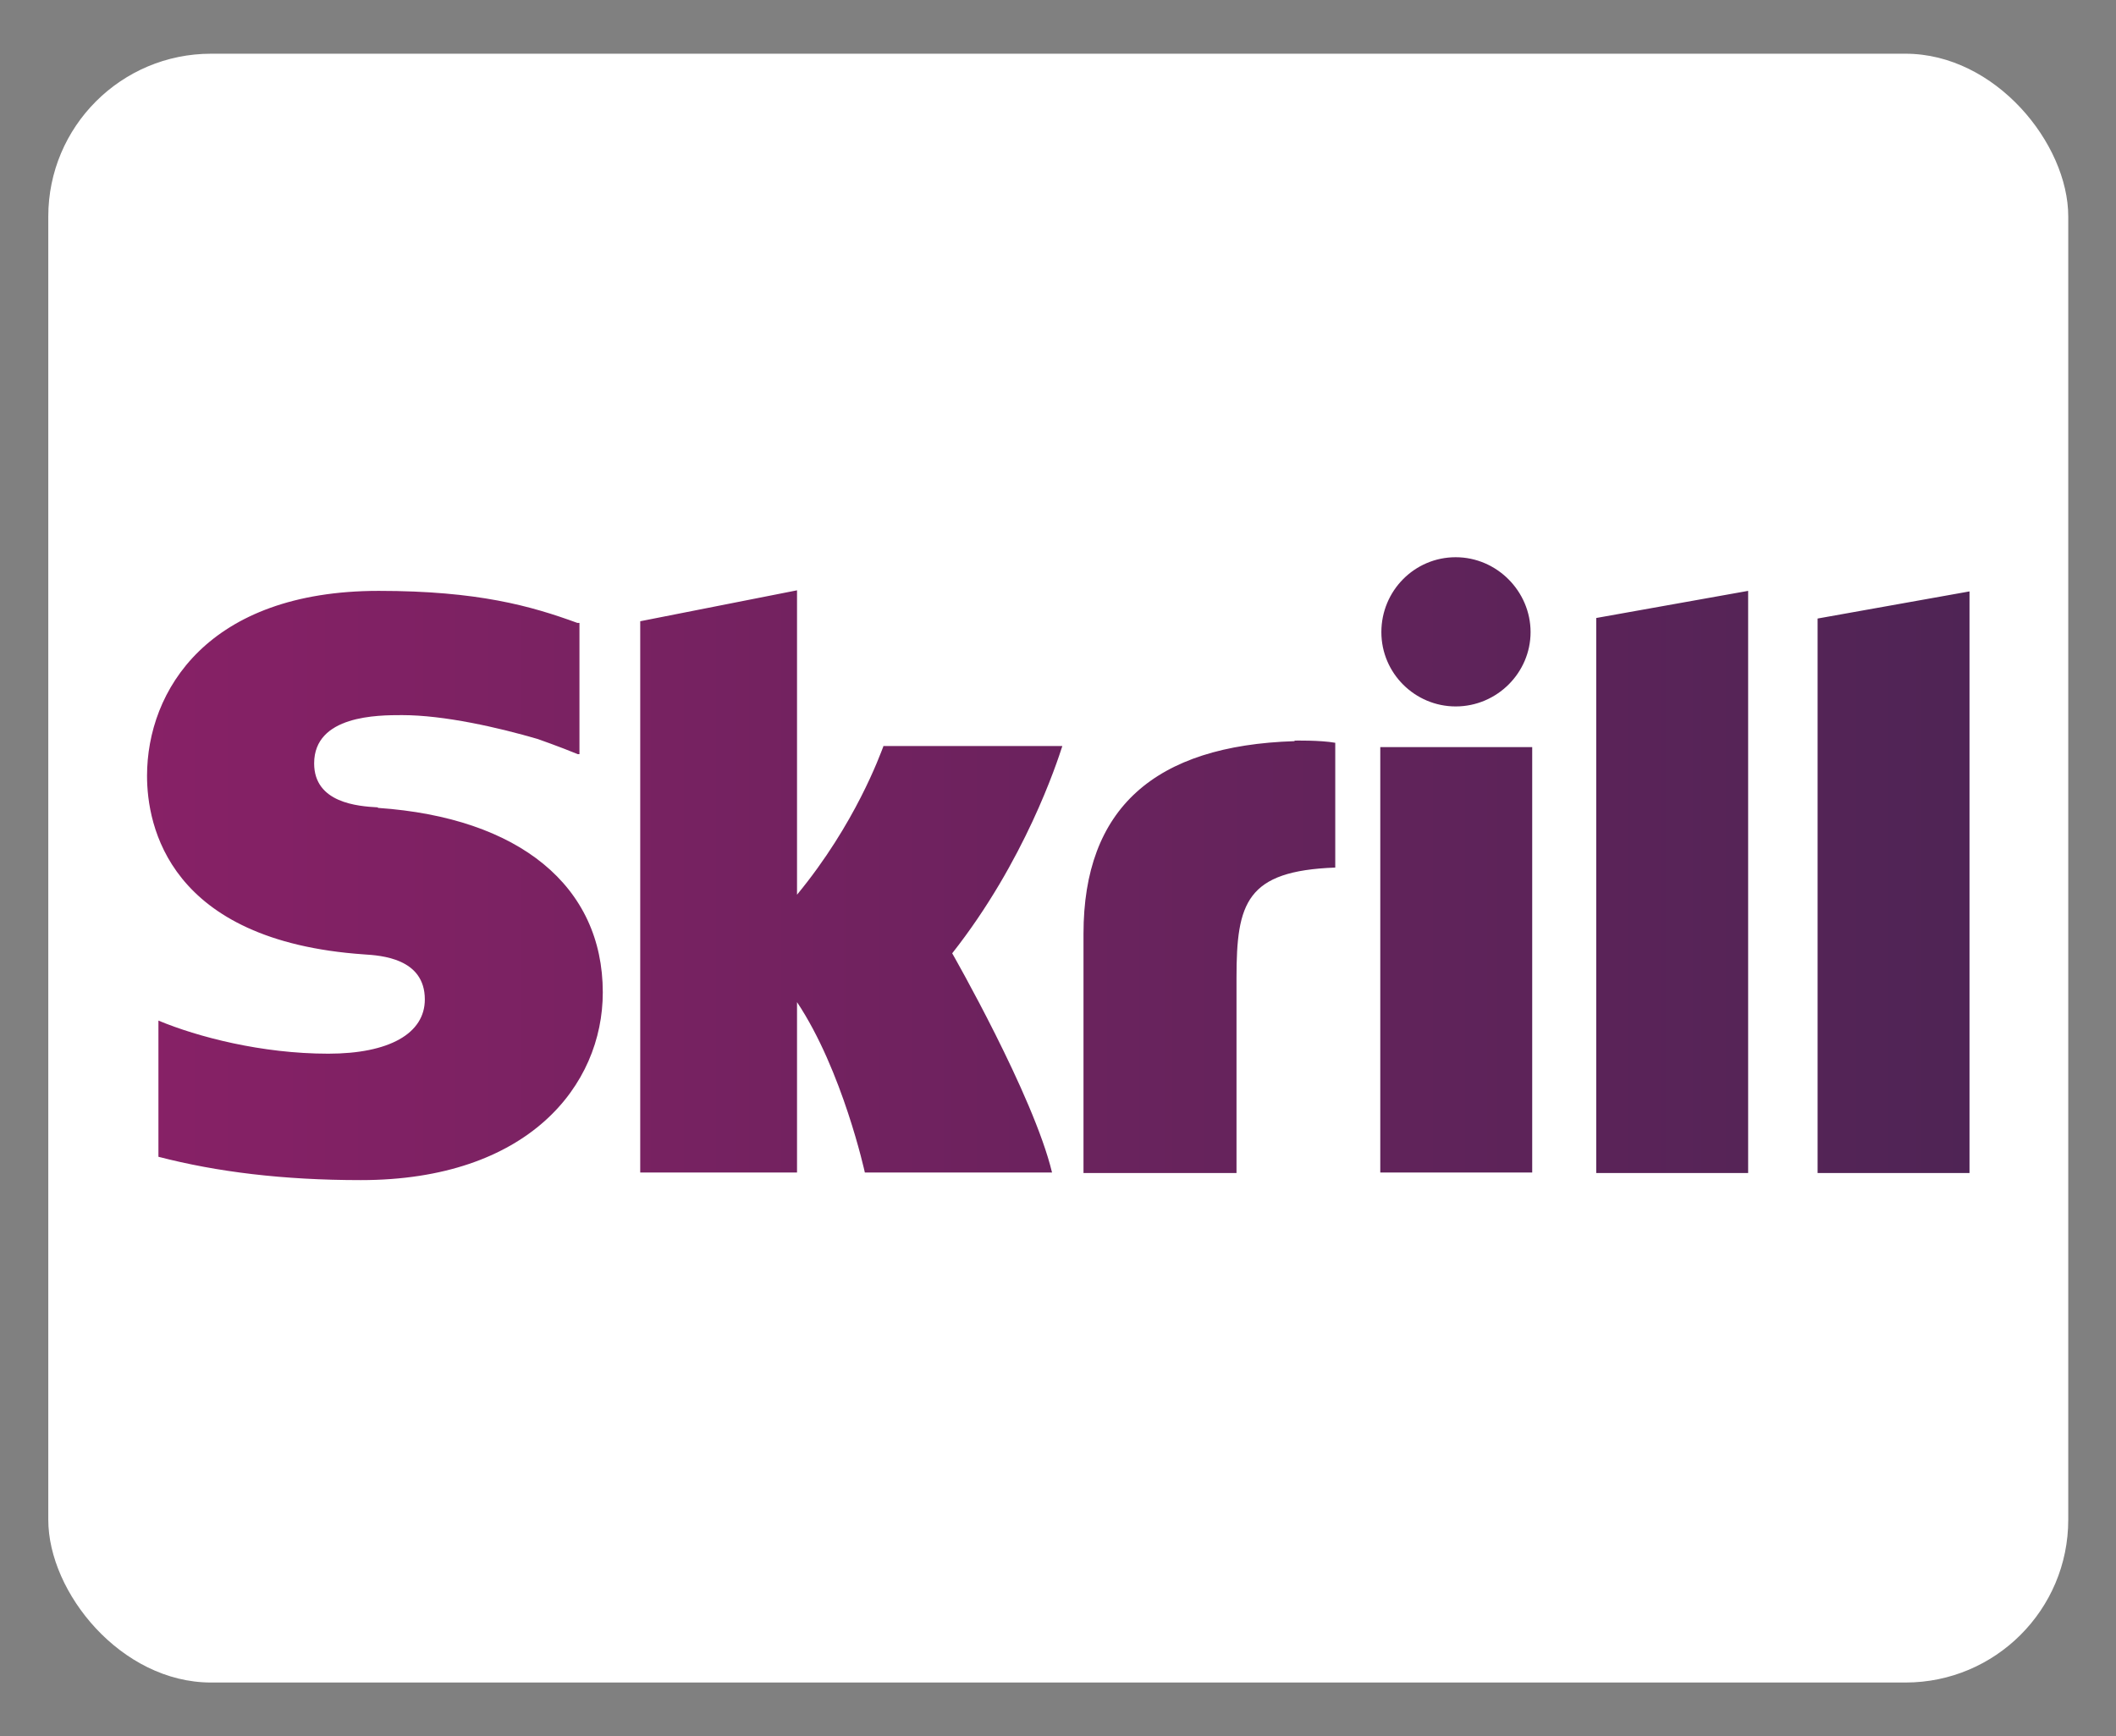
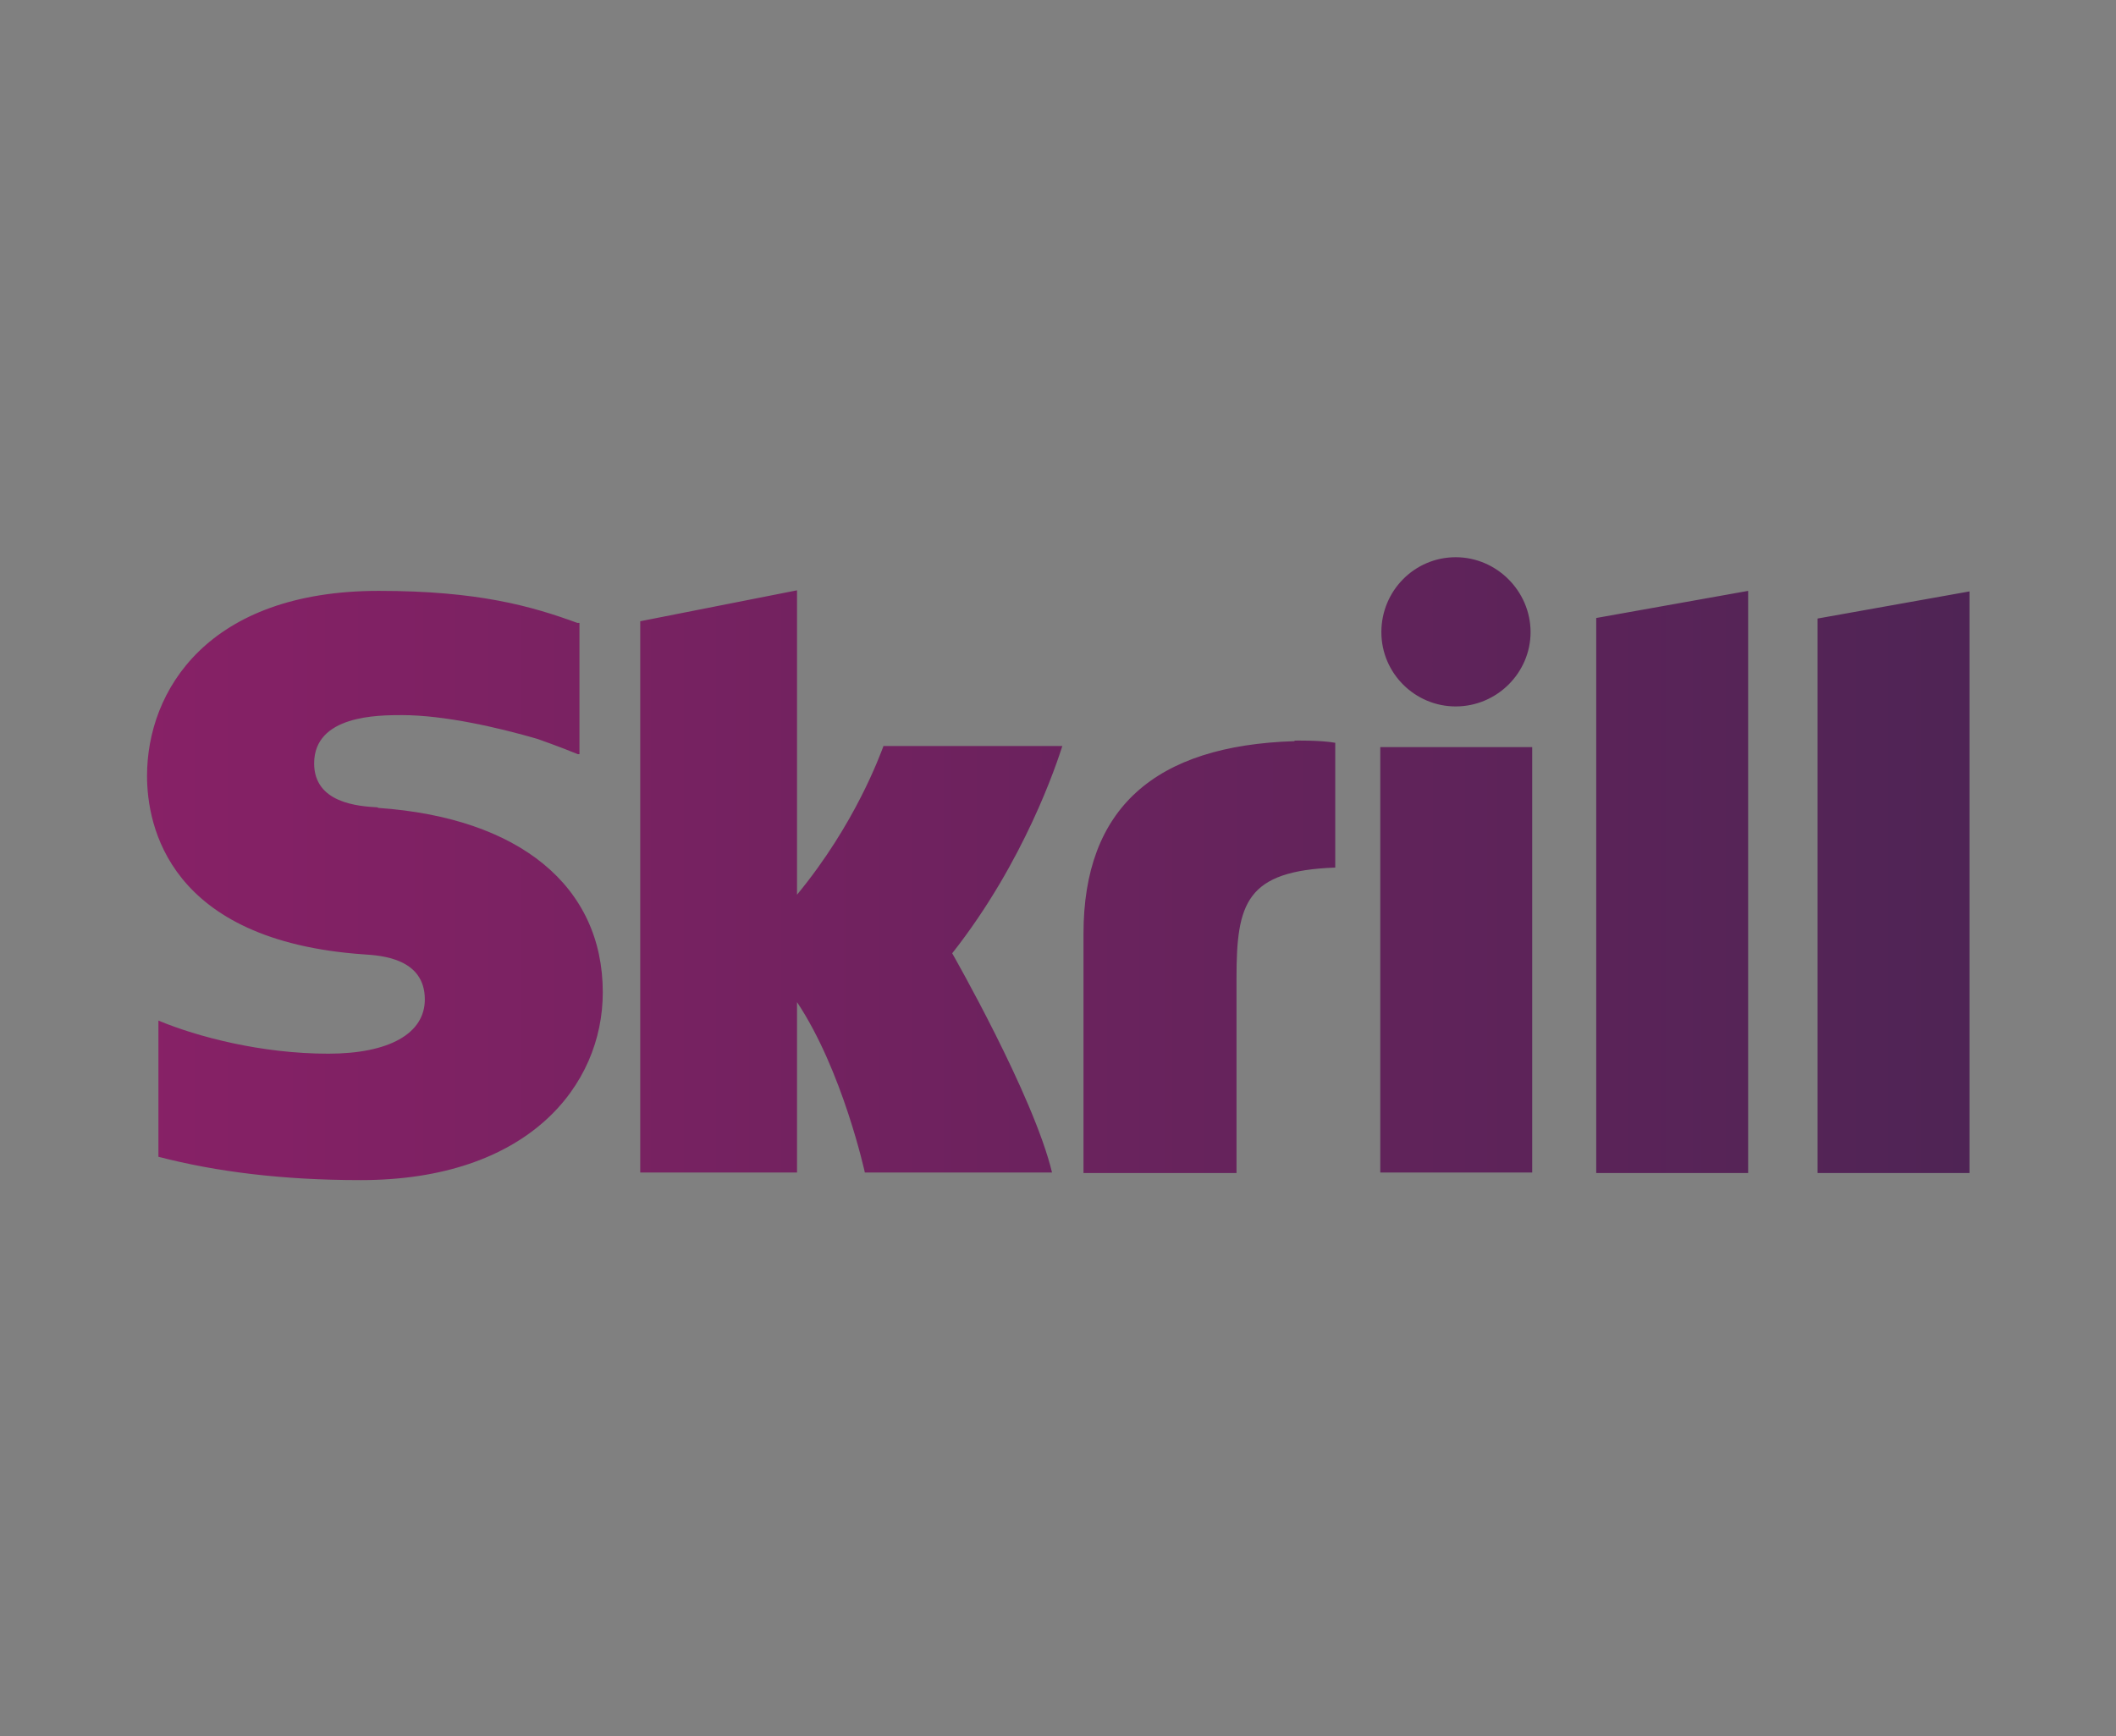
<svg xmlns="http://www.w3.org/2000/svg" id="skrill" width="39" height="32" viewBox="0 0 39 32">
  <rect x="0" y="0" width="39" height="32" fill="#808080" stroke="none" />
  <defs>
    <style>
      .cls-1 {
        fill: url(#linear-gradient);
      }

      .cls-2 {
        fill: #fff;
      }
    </style>
    <linearGradient id="linear-gradient" x1="2.7" y1="16" x2="36.3" y2="16" gradientUnits="userSpaceOnUse">
      <stop offset="0" stop-color="#872166" />
      <stop offset="1" stop-color="#4f2455" />
    </linearGradient>
  </defs>
-   <rect class="cls-2" x=".89" y=".99" width="37.23" height="30.02" rx="3" ry="3" />
  <path class="cls-1" d="M29.42,11.39l2.8-.5v10.73h-2.8v-10.23ZM33.5,11.39v10.23h2.8v-10.72l-2.8.5ZM25.44,21.61h2.8v-7.84h-2.8v7.84ZM6.96,14.88c-.36-.02-1.17-.08-1.17-.81,0-.89,1.18-.89,1.62-.89.78,0,1.78.23,2.5.44,0,0,.4.14.74.28h.03s0-2.42,0-2.42h-.04c-.85-.31-1.83-.59-3.66-.59-3.15,0-4.27,1.84-4.27,3.41,0,.91.39,3.04,4,3.29.31.02,1.12.07,1.12.83,0,.63-.66,1-1.78,1-1.23,0-2.41-.31-3.13-.61v2.51c1.08.28,2.3.43,3.73.43,3.08,0,4.46-1.74,4.46-3.46,0-1.96-1.54-3.22-4.14-3.4ZM23.86,13.66c-2.58.08-3.89,1.24-3.89,3.55v4.41h2.82v-3.6c0-1.38.18-1.97,1.82-2.03v-2.3c-.28-.05-.75-.04-.75-.04h0ZM16.28,13.76c-.06.15-.51,1.42-1.59,2.73v-5.61l-2.89.57v10.16h2.89v-3.14c.84,1.26,1.25,3.14,1.25,3.14h3.45c-.34-1.42-1.84-4.04-1.84-4.04,1.34-1.7,1.93-3.51,2.03-3.82h-3.3ZM26.83,13.02c.76,0,1.38-.62,1.38-1.37s-.62-1.38-1.38-1.38-1.37.62-1.37,1.38.62,1.37,1.37,1.37Z" />
</svg>